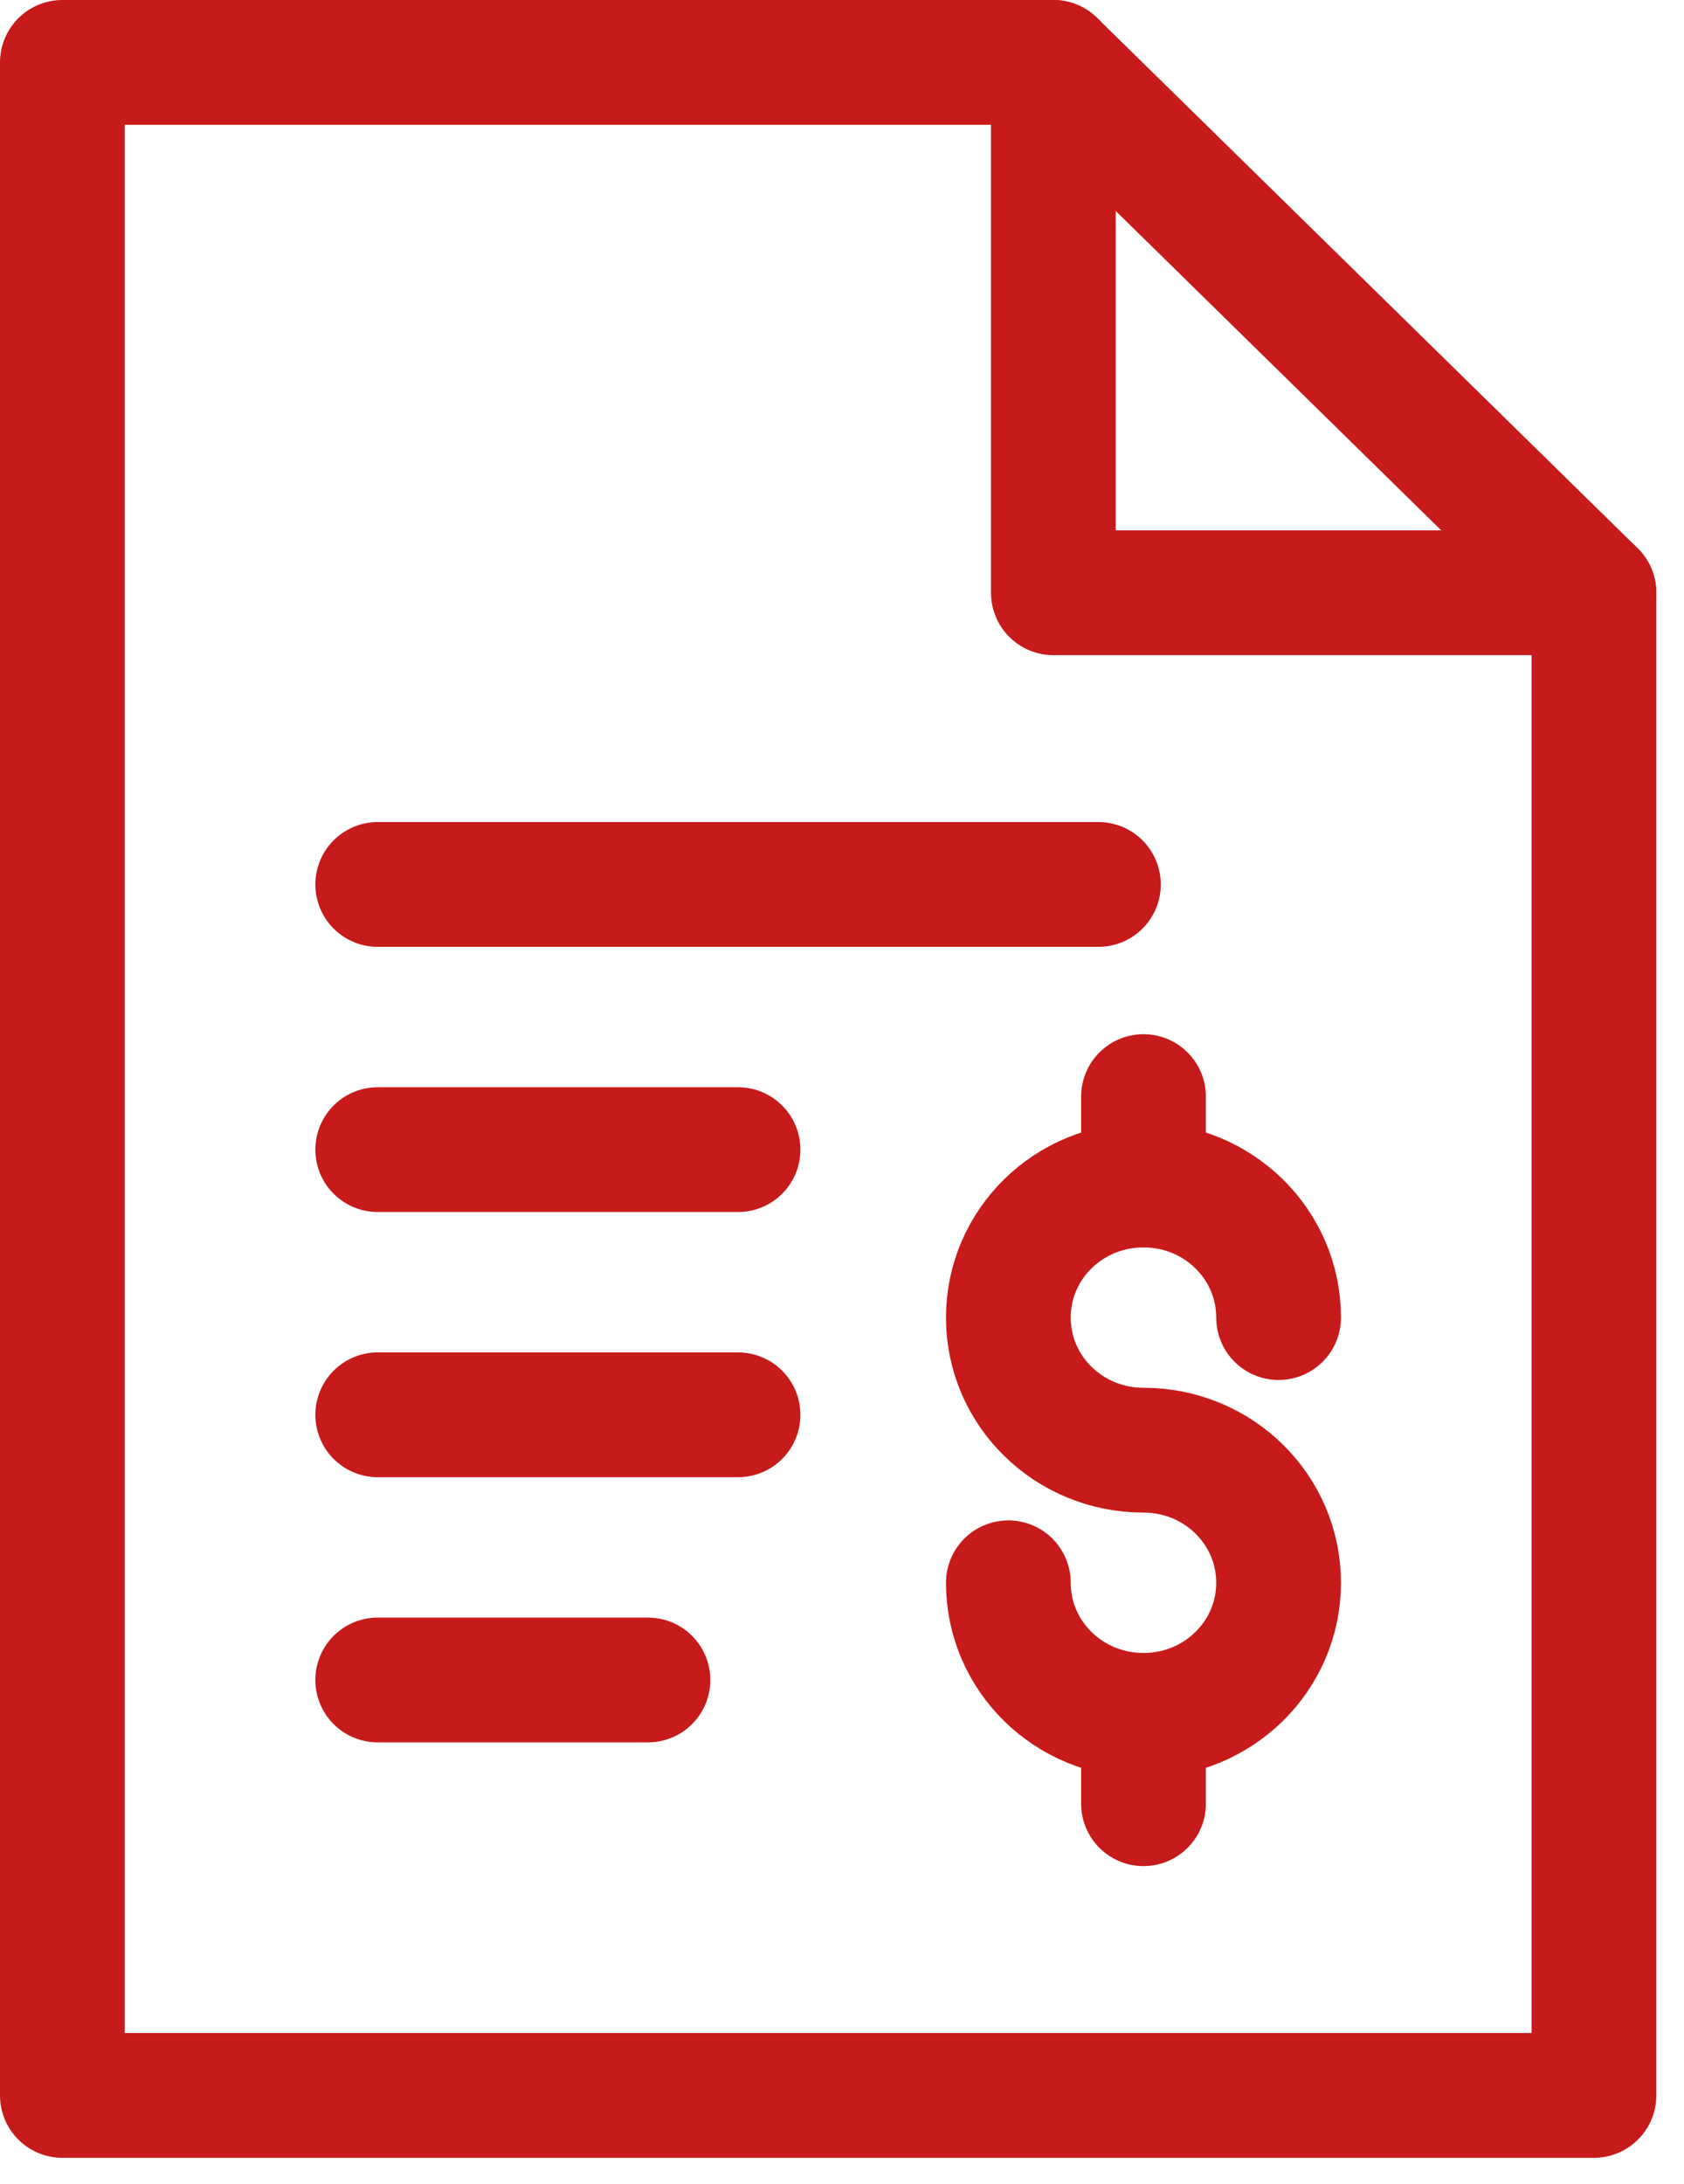
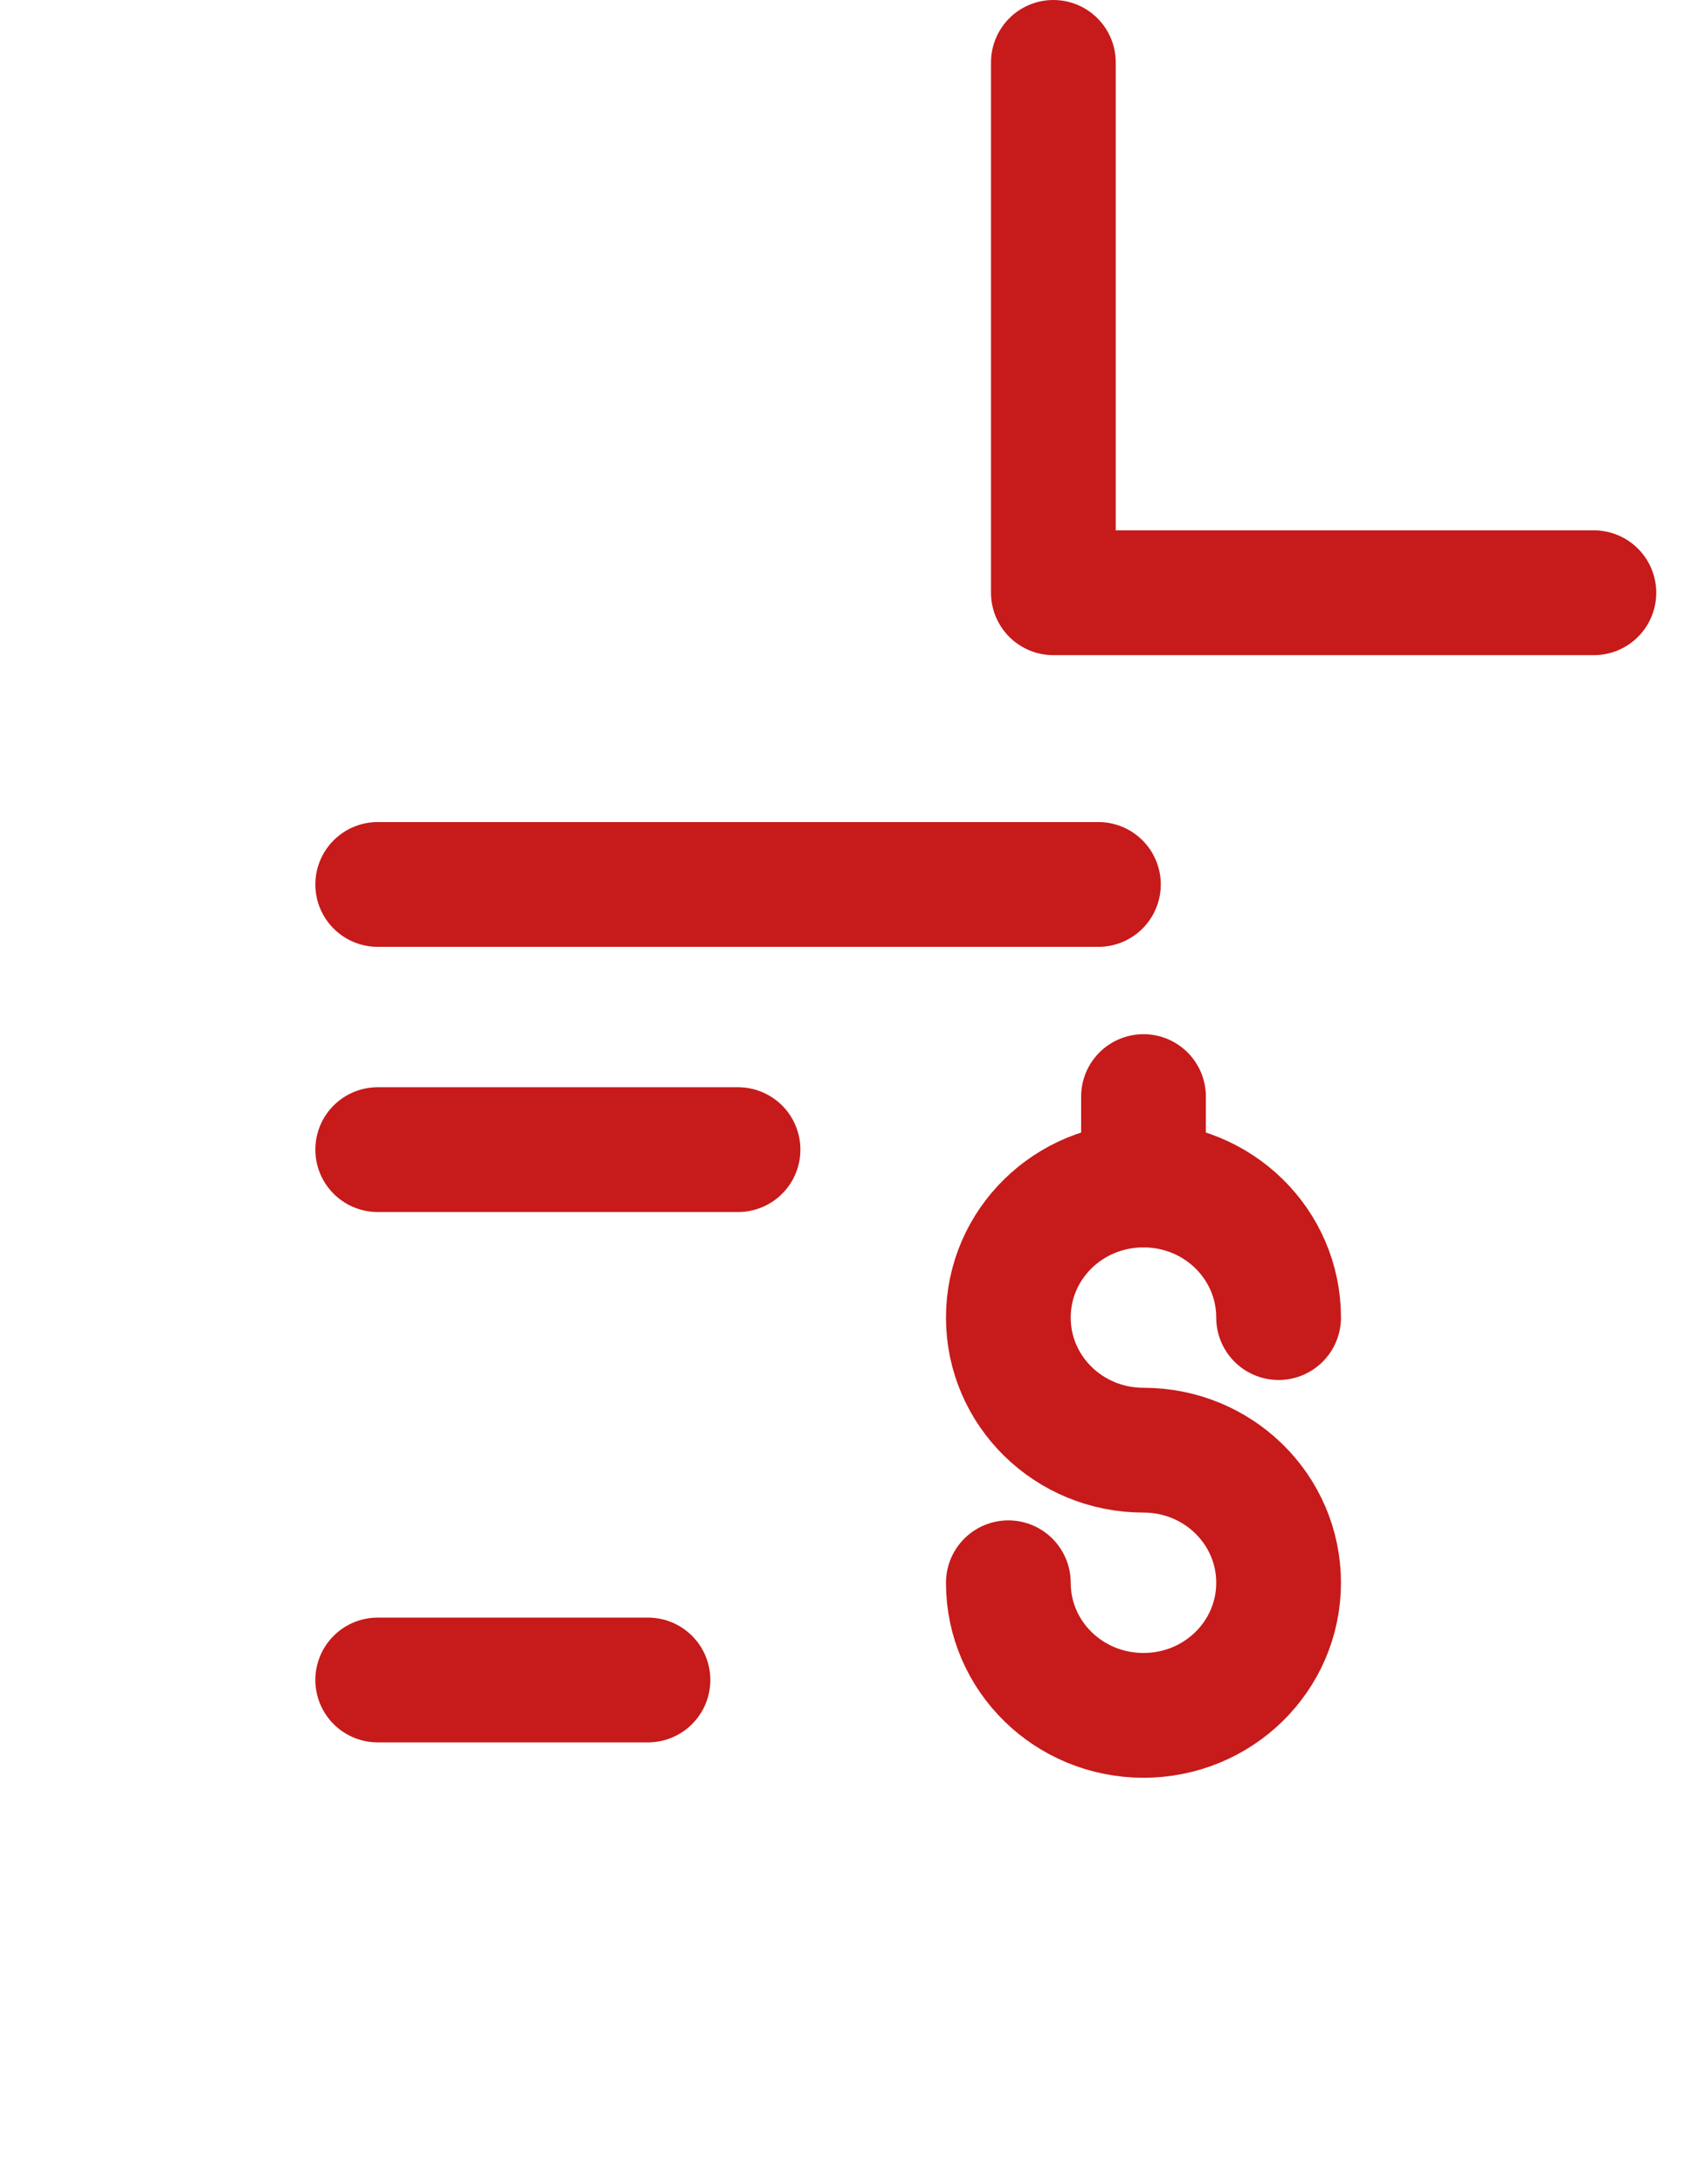
<svg xmlns="http://www.w3.org/2000/svg" width="27" height="35" viewBox="0 0 27 35" fill="none">
-   <path d="M25.556 33.583H1V1H16.889L25.556 9.5V33.583Z" stroke="#C71A1A" stroke-width="2" stroke-linecap="round" stroke-linejoin="round" />
  <path d="M16.889 1V9.5H25.555" stroke="#C71A1A" stroke-width="2" stroke-linecap="round" stroke-linejoin="round" />
  <path d="M6.056 14.175H17.611" stroke="#C71A1A" stroke-width="2" stroke-linecap="round" stroke-linejoin="round" />
  <path d="M6.056 18.425H11.833" stroke="#C71A1A" stroke-width="2" stroke-linecap="round" stroke-linejoin="round" />
-   <path d="M6.056 22.675H11.833" stroke="#C71A1A" stroke-width="2" stroke-linecap="round" stroke-linejoin="round" />
  <path d="M6.056 26.925H10.389" stroke="#C71A1A" stroke-width="2" stroke-linecap="round" stroke-linejoin="round" />
-   <path d="M18.334 27.492V28.908" stroke="#C71A1A" stroke-width="2" stroke-linecap="round" stroke-linejoin="round" />
  <path d="M18.334 17.575V18.992" stroke="#C71A1A" stroke-width="2" stroke-linecap="round" stroke-linejoin="round" />
  <path d="M16.167 25.367C16.167 26.542 17.135 27.492 18.334 27.492C19.532 27.492 20.5 26.542 20.5 25.367C20.5 24.191 19.532 23.242 18.334 23.242C17.135 23.242 16.167 22.292 16.167 21.117C16.167 19.941 17.135 18.992 18.334 18.992C19.532 18.992 20.5 19.941 20.5 21.117" stroke="#C71A1A" stroke-width="2" stroke-linecap="round" stroke-linejoin="round" />
</svg>